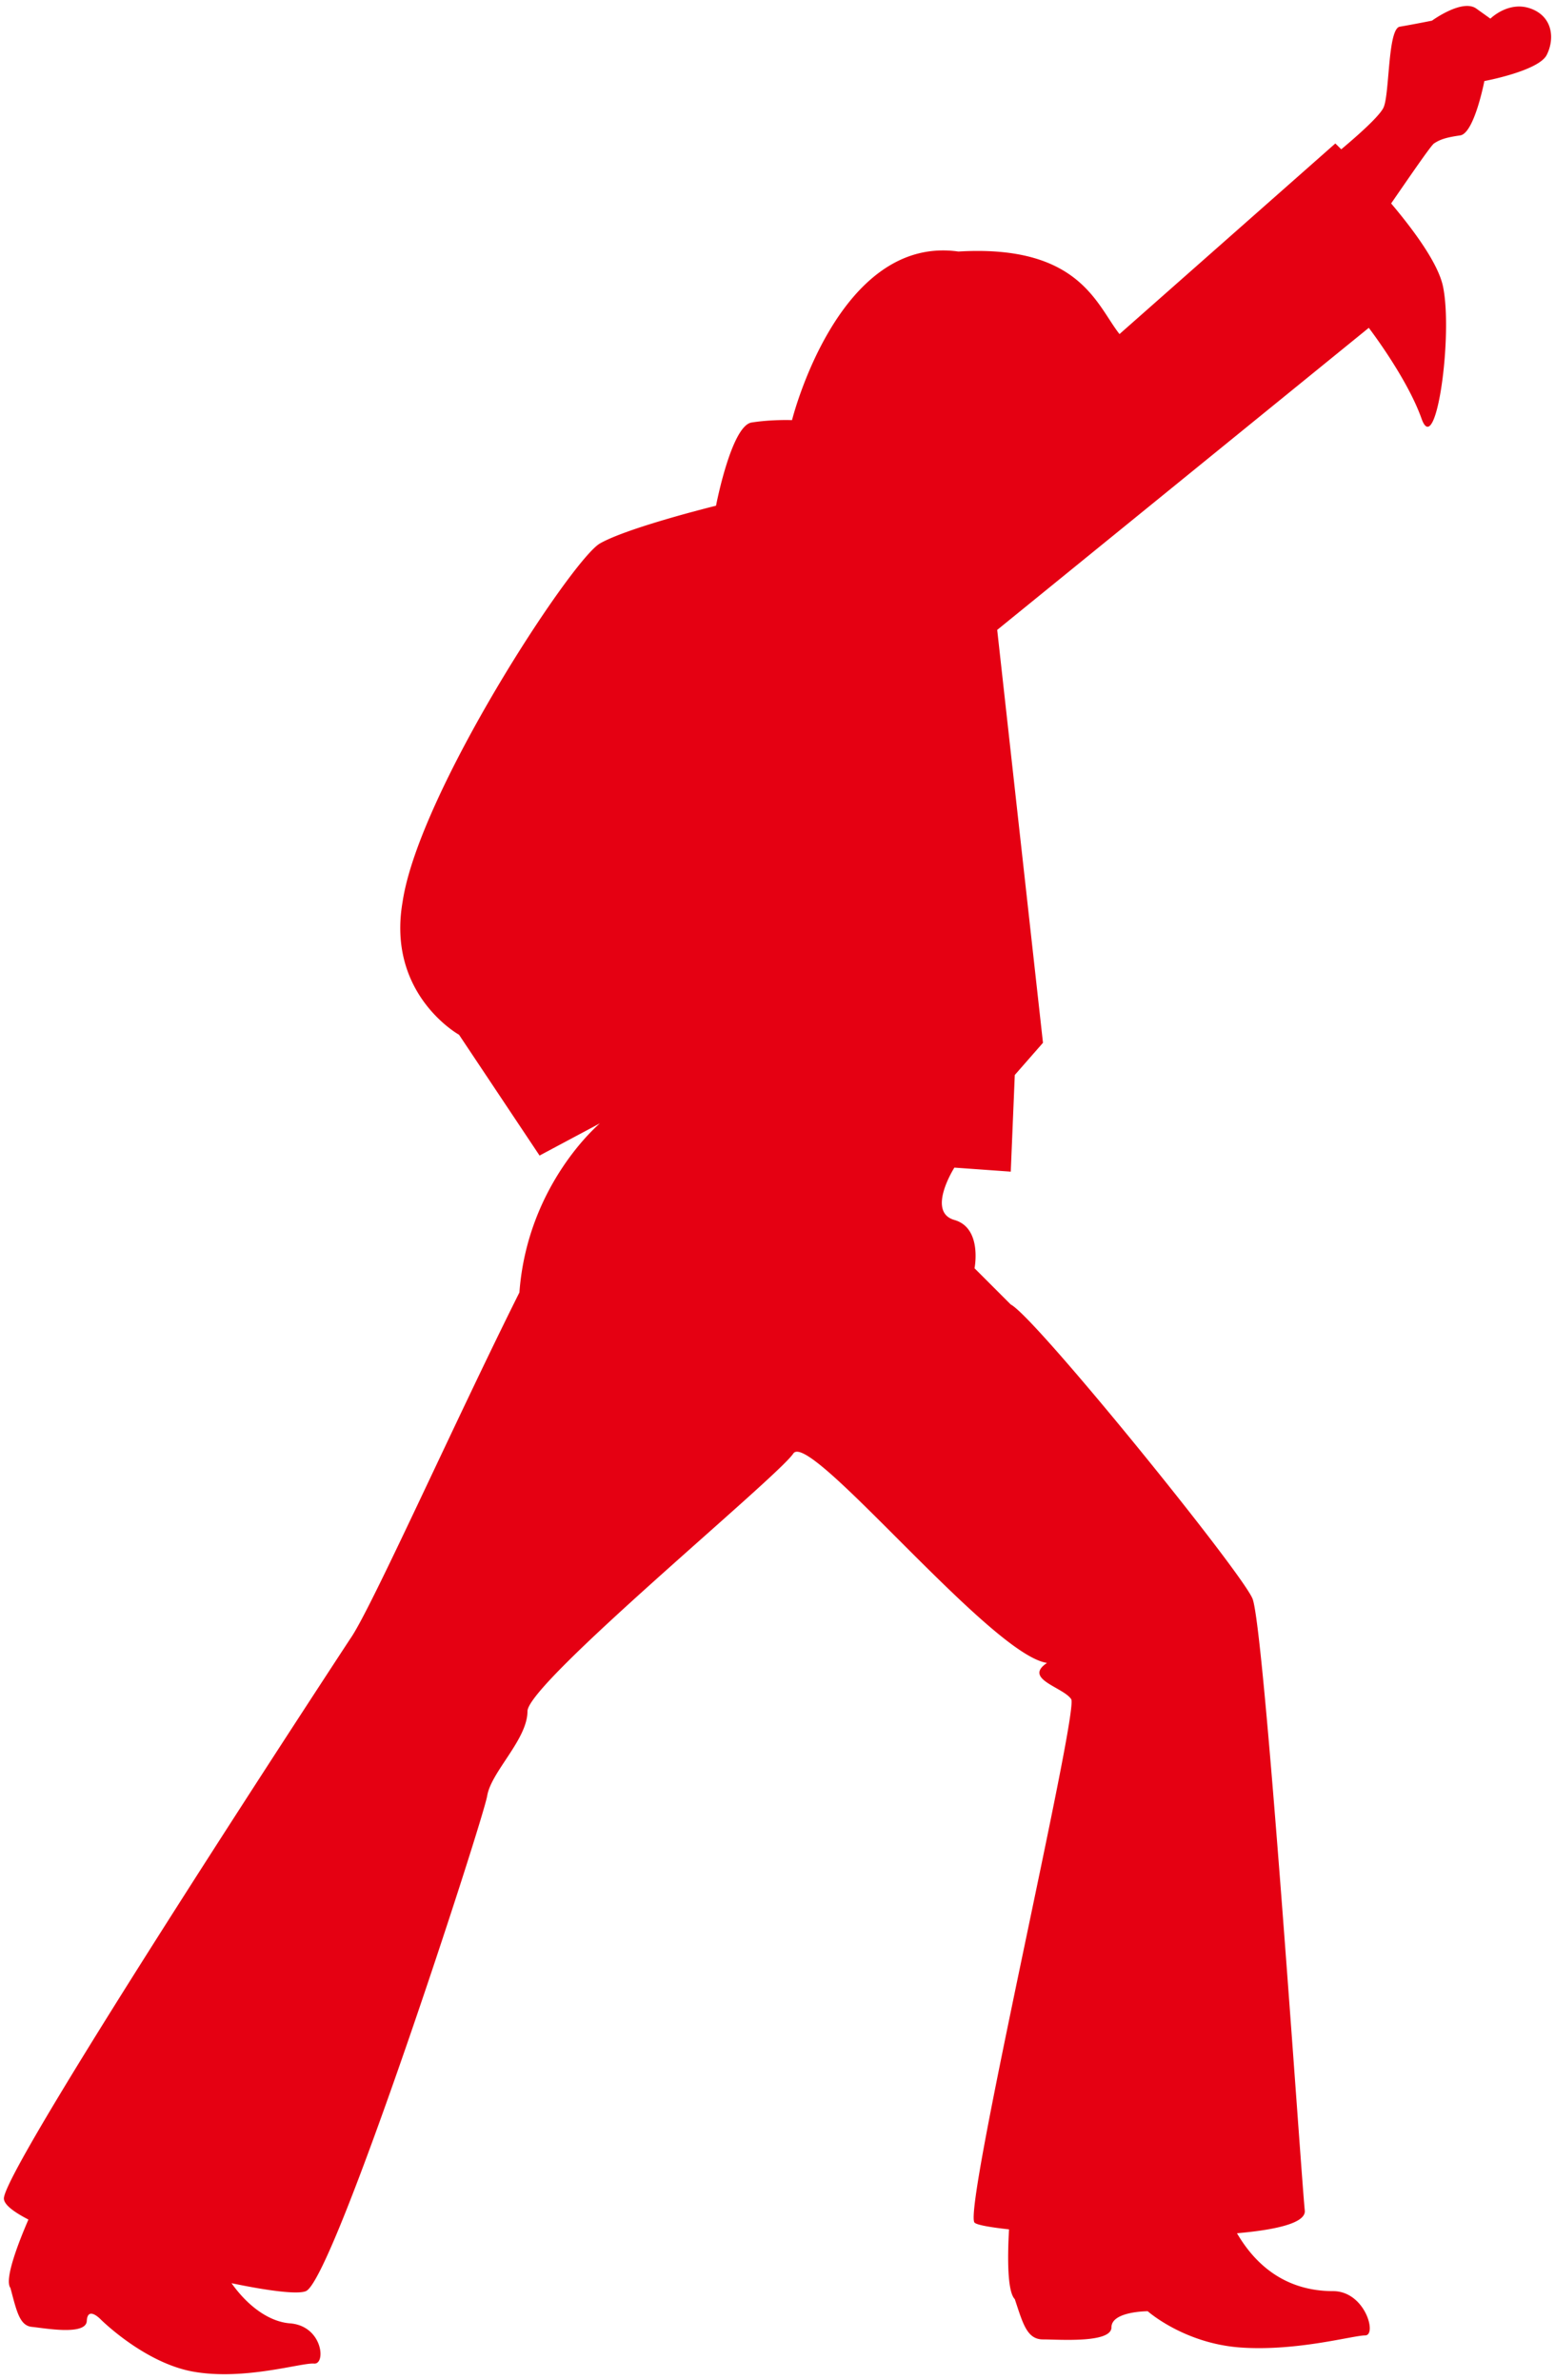
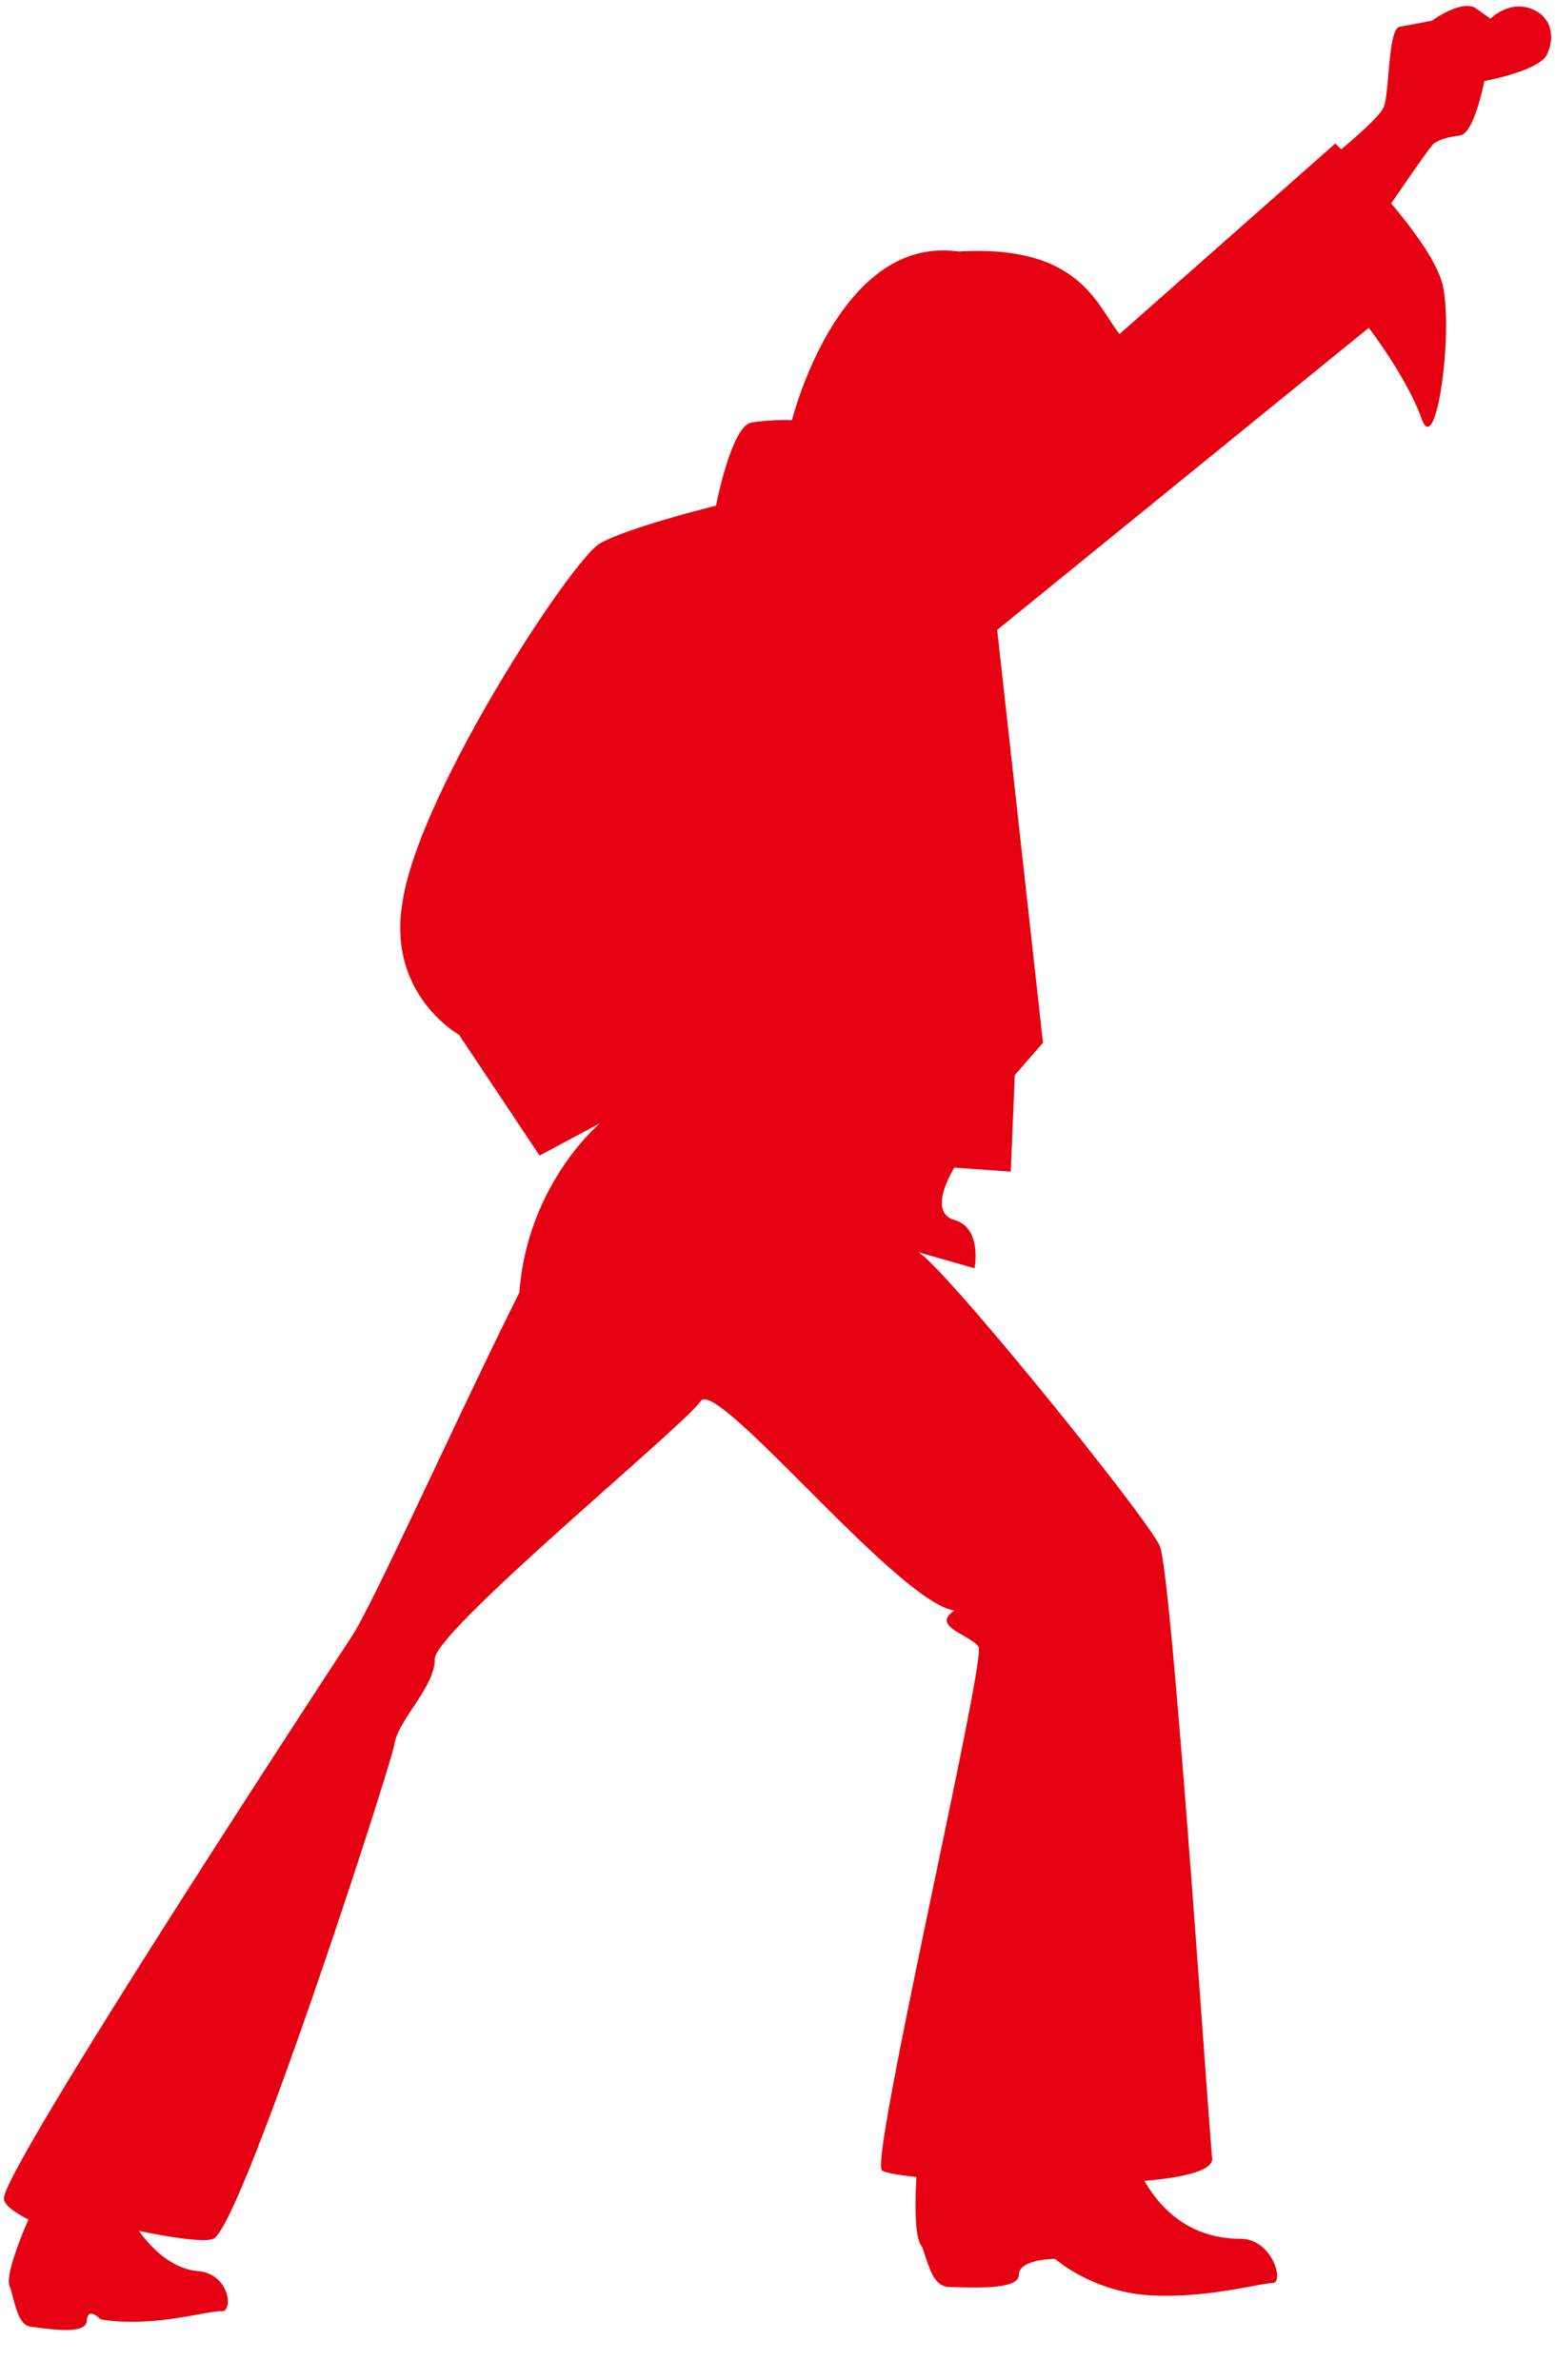
<svg xmlns="http://www.w3.org/2000/svg" viewBox="0 0 522.571 800">
-   <path d="M514.395 2.883c-7.442-2.703-13.536 3.385-13.536 3.385l-4.733-3.385c-4.739-3.386-14.889 4.059-14.889 4.059s-6.771 1.354-10.827 2.028c-4.062.683-3.391 22.334-5.417 27.073-1.225 2.856-8.593 9.396-14.255 14.144a192.521 192.521 0 00-1.988-1.963l-72.533 64.063c-7.731-9.796-13.406-30.167-54.141-27.744-40.403-5.697-55.913 56.667-55.913 56.667s-6.752-.277-13.579.8c-6.813 1.077-11.959 27.963-11.959 27.963s-29.533 7.275-39.011 12.692c-9.467 5.411-60.899 83.914-66.322 120.463-5.404 31.127 18.964 44.661 18.964 44.661l27.065 40.606 20.293-10.833s-24.356 20.3-27.064 56.849c-21.654 43.308-50.079 106.921-56.843 116.394 0 0-116.4 177.305-116.4 188.132 0 1.988 3.115 4.438 8.242 7.084-3.262 7.54-8.211 20.183-6.044 22.99 2.055 7.681 3.052 12.679 7.207 13.086 4.21.412 18.201 3.016 18.453-2.001.271-5.115 4.629-.554 4.629-.554s14.631 14.65 31.127 17.598c17.173 3.065 36.549-3.089 40.6-2.708 4.099.388 2.966-12.704-8.119-13.529-6.155-.468-13.412-4.814-19.604-13.492 12.477 2.603 22.257 3.835 25.015 2.665 9.479-4.069 59.557-158.36 60.912-166.484 1.348-8.119 13.535-18.952 13.535-28.418 0-9.479 83.92-78.503 89.33-86.622 5.411-8.124 66.316 67.67 85.268 70.372-8.124 5.416 5.416 8.124 8.119 12.181 2.702 4.069-36.543 171.895-32.474 175.951.744.757 5.065 1.551 11.589 2.265-.474 8.334-.714 20.805 1.939 23.451 2.703 8.131 4.056 13.541 9.473 13.541 5.41 0 23.008 1.348 23.008-4.062 0-5.417 12.181-5.417 12.181-5.417s12.187 10.827 31.133 12.187c18.946 1.348 37.898-4.062 41.954-4.062 4.056 0 0-14.884-10.827-14.884-9.325 0-22.67-3.034-32.253-19.45 13.64-1.194 23.186-3.552 22.781-7.627-1.36-13.528-13.536-196.251-17.592-205.73-4.063-9.466-73.092-94.734-81.211-98.803L327.5 426.286s2.695-13.535-6.771-16.237c-9.479-2.708 0-17.597 0-17.597l18.946 1.354 1.354-32.487 9.473-10.821-15.383-138.78 124.876-101.527s12.865 16.773 17.727 30.521c4.869 13.738 10.611-28.025 7.214-44.415-1.576-7.581-9.436-18.435-17.432-27.915 6.66-9.648 13.382-19.474 14.403-20.157 2.032-1.352 4.069-2.032 8.802-2.709 4.734-.674 8.125-18.271 8.125-18.271s18.268-3.386 20.97-8.802c2.716-5.414 2.038-12.858-5.409-15.56z" fill="#e50012" />
+   <path d="M514.395 2.883c-7.442-2.703-13.536 3.385-13.536 3.385l-4.733-3.385c-4.739-3.386-14.889 4.059-14.889 4.059s-6.771 1.354-10.827 2.028c-4.062.683-3.391 22.334-5.417 27.073-1.225 2.856-8.593 9.396-14.255 14.144a192.521 192.521 0 00-1.988-1.963l-72.533 64.063c-7.731-9.796-13.406-30.167-54.141-27.744-40.403-5.697-55.913 56.667-55.913 56.667s-6.752-.277-13.579.8c-6.813 1.077-11.959 27.963-11.959 27.963s-29.533 7.275-39.011 12.692c-9.467 5.411-60.899 83.914-66.322 120.463-5.404 31.127 18.964 44.661 18.964 44.661l27.065 40.606 20.293-10.833s-24.356 20.3-27.064 56.849c-21.654 43.308-50.079 106.921-56.843 116.394 0 0-116.4 177.305-116.4 188.132 0 1.988 3.115 4.438 8.242 7.084-3.262 7.54-8.211 20.183-6.044 22.99 2.055 7.681 3.052 12.679 7.207 13.086 4.21.412 18.201 3.016 18.453-2.001.271-5.115 4.629-.554 4.629-.554c17.173 3.065 36.549-3.089 40.6-2.708 4.099.388 2.966-12.704-8.119-13.529-6.155-.468-13.412-4.814-19.604-13.492 12.477 2.603 22.257 3.835 25.015 2.665 9.479-4.069 59.557-158.36 60.912-166.484 1.348-8.119 13.535-18.952 13.535-28.418 0-9.479 83.92-78.503 89.33-86.622 5.411-8.124 66.316 67.67 85.268 70.372-8.124 5.416 5.416 8.124 8.119 12.181 2.702 4.069-36.543 171.895-32.474 175.951.744.757 5.065 1.551 11.589 2.265-.474 8.334-.714 20.805 1.939 23.451 2.703 8.131 4.056 13.541 9.473 13.541 5.41 0 23.008 1.348 23.008-4.062 0-5.417 12.181-5.417 12.181-5.417s12.187 10.827 31.133 12.187c18.946 1.348 37.898-4.062 41.954-4.062 4.056 0 0-14.884-10.827-14.884-9.325 0-22.67-3.034-32.253-19.45 13.64-1.194 23.186-3.552 22.781-7.627-1.36-13.528-13.536-196.251-17.592-205.73-4.063-9.466-73.092-94.734-81.211-98.803L327.5 426.286s2.695-13.535-6.771-16.237c-9.479-2.708 0-17.597 0-17.597l18.946 1.354 1.354-32.487 9.473-10.821-15.383-138.78 124.876-101.527s12.865 16.773 17.727 30.521c4.869 13.738 10.611-28.025 7.214-44.415-1.576-7.581-9.436-18.435-17.432-27.915 6.66-9.648 13.382-19.474 14.403-20.157 2.032-1.352 4.069-2.032 8.802-2.709 4.734-.674 8.125-18.271 8.125-18.271s18.268-3.386 20.97-8.802c2.716-5.414 2.038-12.858-5.409-15.56z" fill="#e50012" />
</svg>